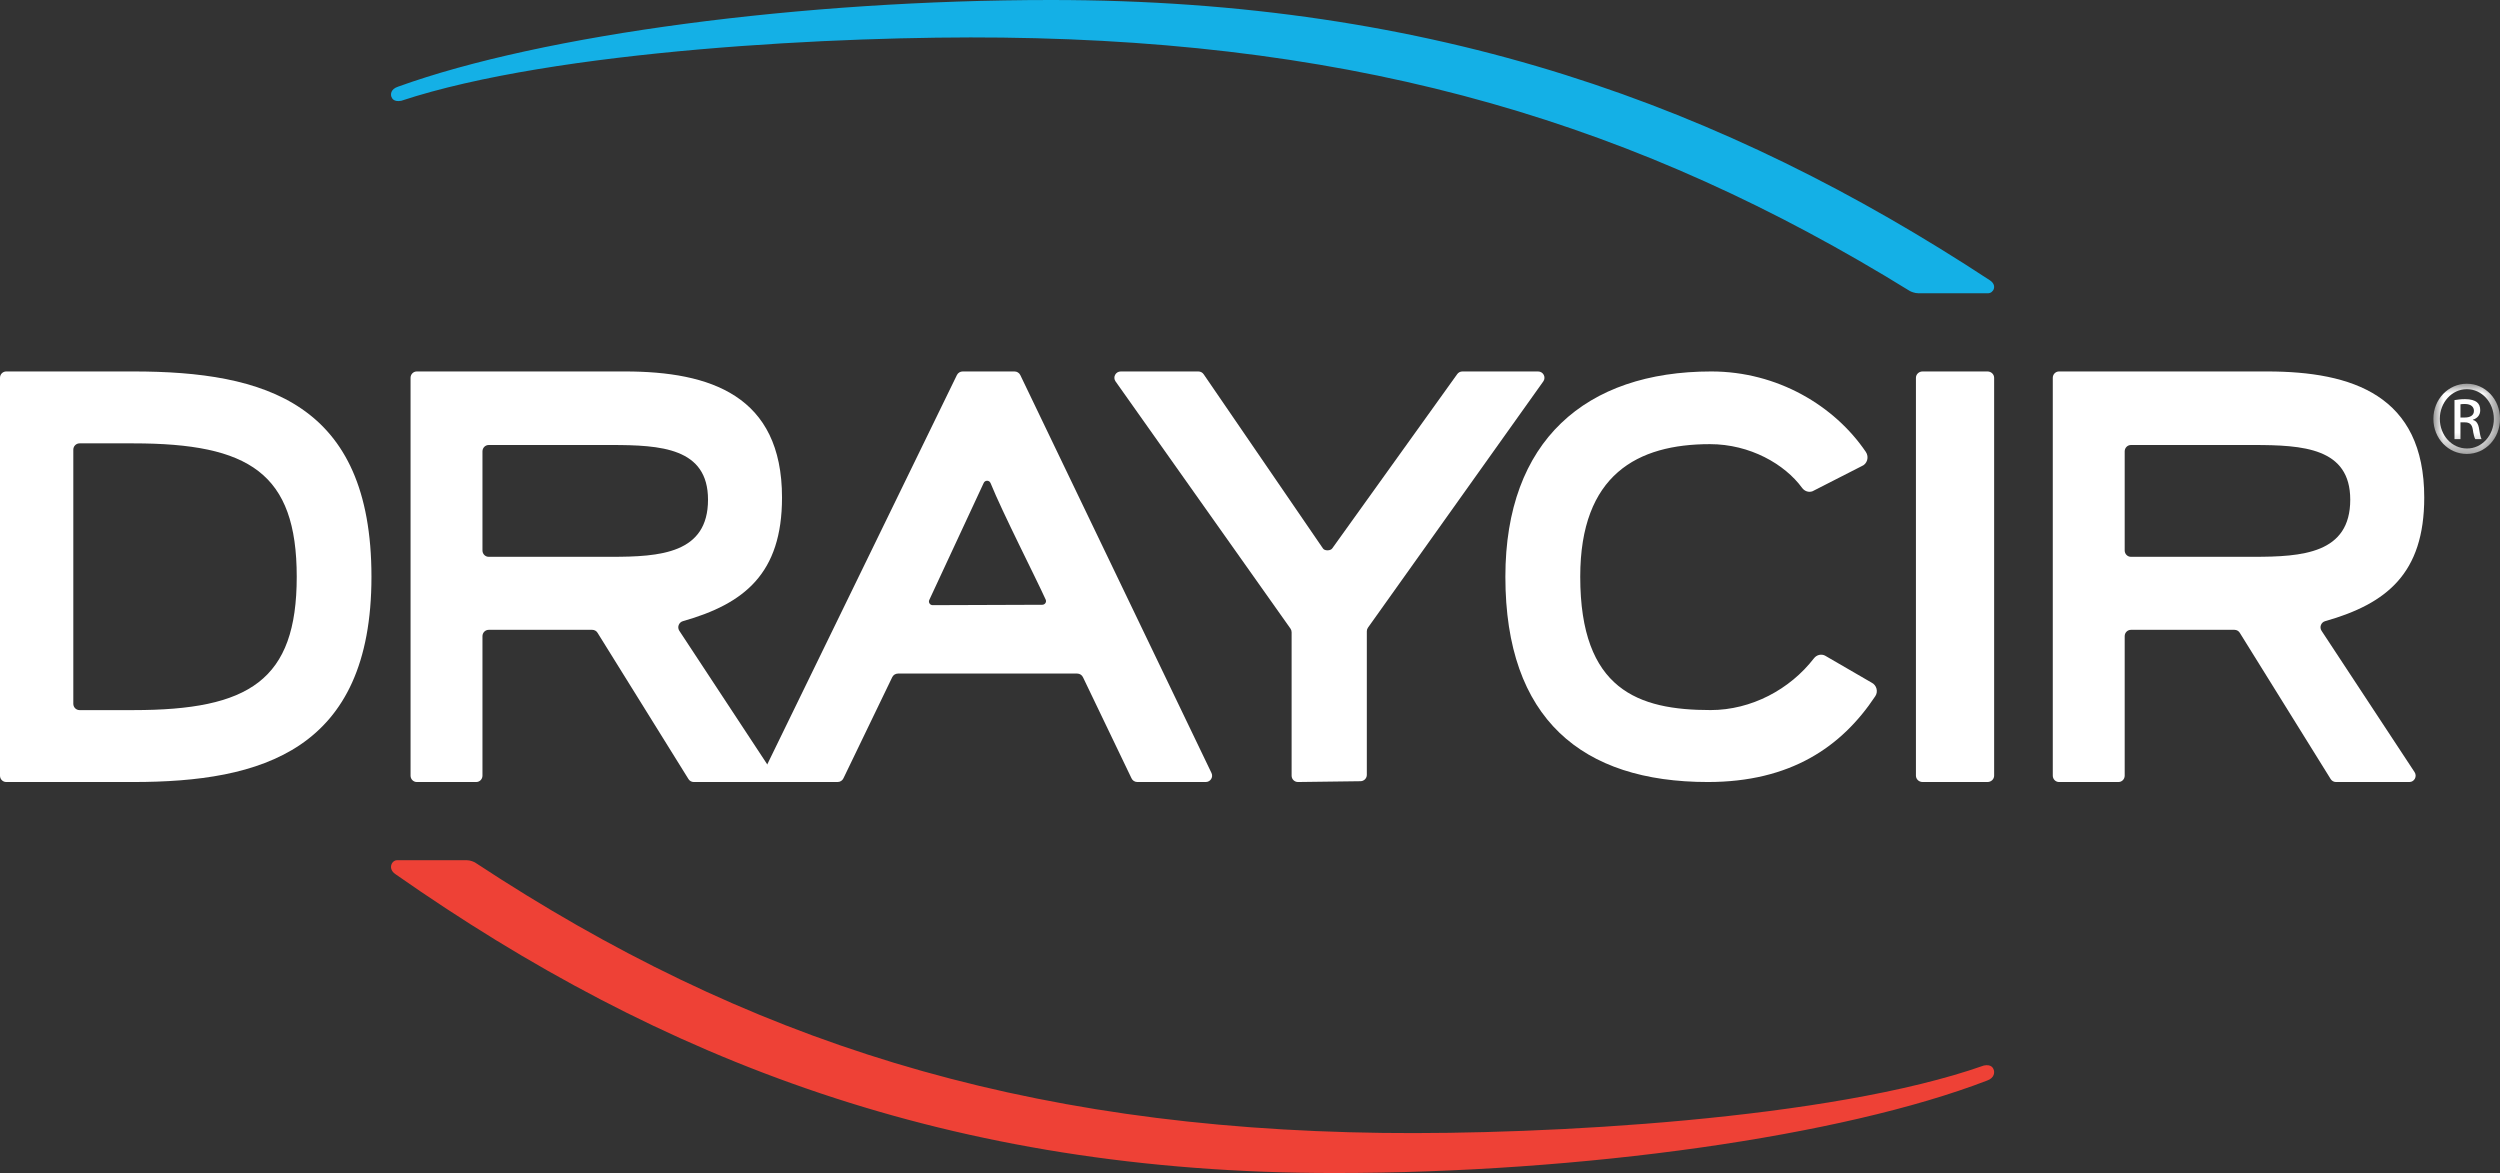
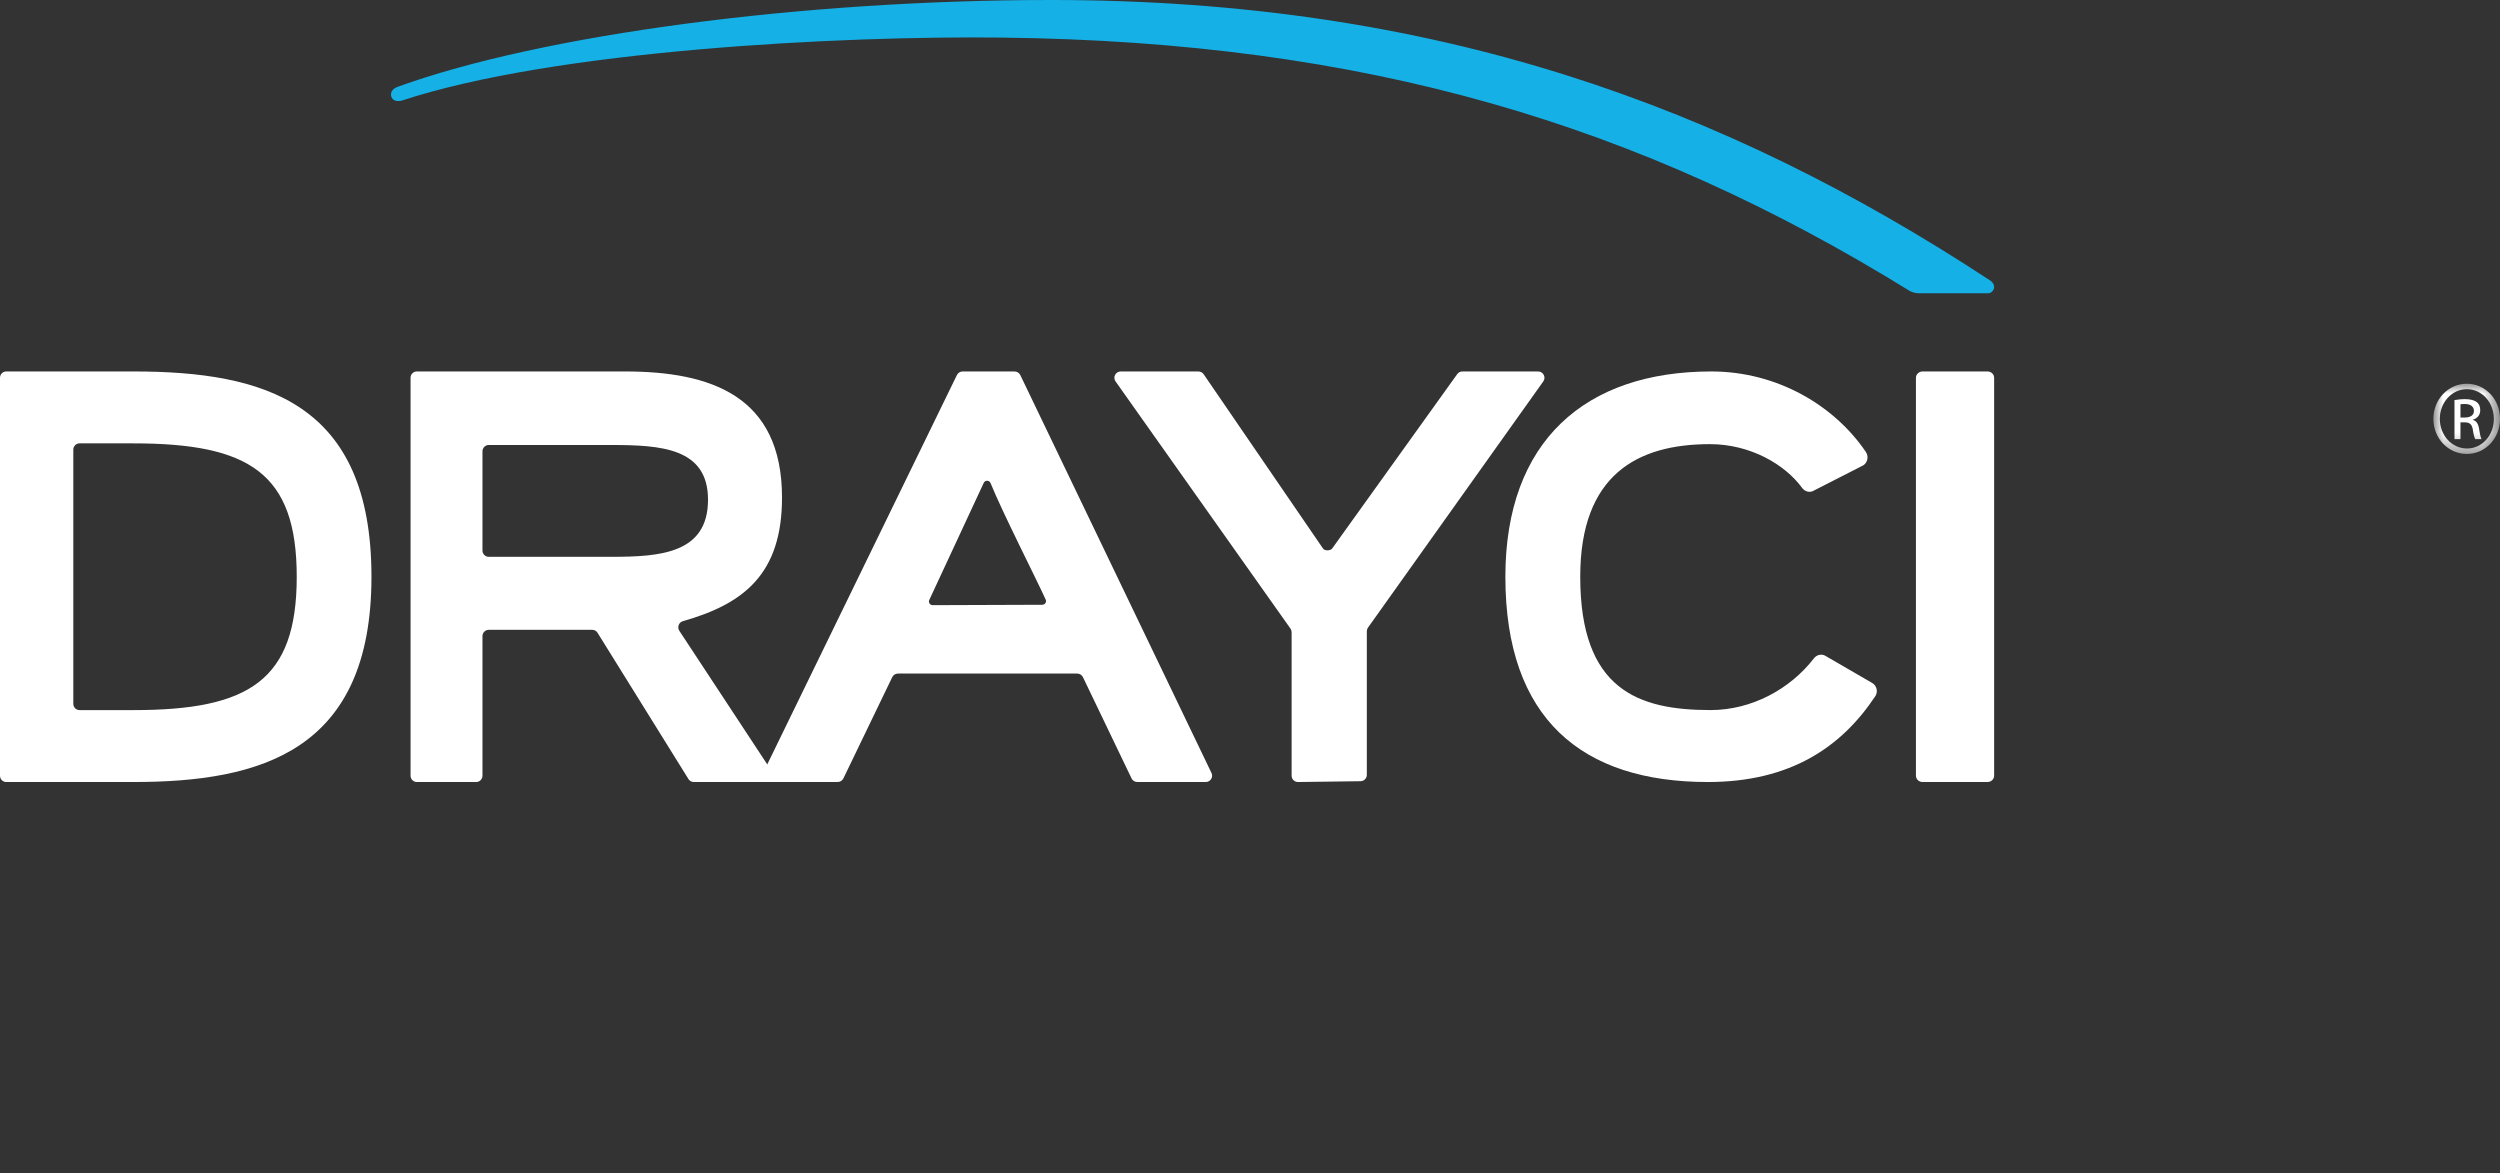
<svg xmlns="http://www.w3.org/2000/svg" xmlns:xlink="http://www.w3.org/1999/xlink" width="127.875px" height="60px" viewBox="0 0 127.875 60" version="1.1">
  <rect x="0" y="0" width="127.875" height="60" fill="#333333" stroke="none" />
  <title>Draycir-Logo-Dark</title>
  <defs>
    <polygon id="path-1" points="0 0 3.408 0 3.408 3.591 0 3.591" />
  </defs>
  <g id="Page-1" stroke="none" stroke-width="1" fill="none" fill-rule="evenodd">
    <g id="Draycir-Logo-Dark">
      <path d="M53.312,30.934 L47.706,30.954 C47.57,30.955 47.477,30.816 47.531,30.692 L50.315,24.706 C50.382,24.552 50.602,24.552 50.666,24.708 C51.281,26.225 52.99,29.572 53.487,30.67 C53.544,30.794 53.451,30.933 53.312,30.934 M61.968,39.539 L52.188,19.184 C52.134,19.073 52.019,19 51.893,19 L49.241,19 C49.115,19 49.001,19.072 48.946,19.183 L39.032,39.537 C38.929,39.752 39.086,40 39.327,40 L42.845,40 C42.974,40 43.092,39.924 43.144,39.806 L45.633,34.647 C45.684,34.53 45.802,34.453 45.932,34.453 L55.099,34.453 C55.229,34.453 55.347,34.53 55.398,34.648 L57.874,39.805 C57.926,39.924 58.043,40 58.175,40 L61.673,40 C61.913,40 62.071,39.753 61.968,39.539" id="Fill-1" fill="#FFFFFF" fill-rule="nonzero" />
      <path d="M20.528,5.154 C28.361,2.564 43.005,1.824 51.266,1.923 C69.834,2.145 83.843,6.331 97.686,14.883 C97.739,14.915 97.938,15 98.118,15 L101.692,15 C101.962,15 102.18,14.598 101.782,14.337 C88.2,5.424 73.42,0 53.758,0 C41.043,0 27.748,1.763 20.361,4.433 C19.963,4.562 19.983,4.847 20.016,4.94 C20.048,5.033 20.142,5.227 20.528,5.154" id="Fill-3" fill="#14B0E6" fill-rule="nonzero" />
-       <path d="M101.472,54.502 C93.639,57.264 78.994,58.054 70.734,57.949 C52.166,57.712 38.157,53.247 24.313,44.126 C24.261,44.091 24.061,44 23.882,44 L20.308,44 C20.039,44 19.82,44.428 20.218,44.707 C33.8,54.213 48.58,60 68.242,60 C80.957,60 94.252,58.118 101.639,55.271 C102.036,55.134 102.017,54.829 101.984,54.73 C101.953,54.631 101.858,54.424 101.472,54.502" id="Fill-5" fill="#EE4136" fill-rule="nonzero" />
      <path d="M92.712,25.127 C92.516,25.202 92.303,25.126 92.177,24.955 C91.29,23.742 89.514,22.718 87.462,22.718 C83.769,22.718 80.829,24.267 80.829,29.5 C80.829,35.292 83.804,36.32 87.497,36.32 C89.584,36.32 91.556,35.261 92.784,33.672 C92.919,33.498 93.15,33.437 93.345,33.532 L95.733,34.917 C95.985,35.041 96.081,35.368 95.923,35.607 C94.197,38.21 91.582,40 87.356,40 C80.921,40 77,36.775 77,29.5 C77,22.553 81.096,19 87.532,19 C90.916,19 93.834,20.75 95.438,23.116 C95.614,23.375 95.509,23.735 95.223,23.845 L92.712,25.127 Z" id="Fill-7" fill="#FFFFFF" fill-rule="nonzero" />
      <path d="M6.821,22.678 L4.069,22.678 C3.893,22.678 3.75,22.822 3.75,23.001 L3.75,36 C3.75,36.178 3.893,36.322 4.069,36.322 L6.821,36.322 C12.75,36.322 15.178,34.802 15.178,29.501 C15.178,24.2 12.75,22.678 6.821,22.678 M6.821,40 L0.319,40 C0.143,40 0,39.856 0,39.678 L0,19.322 C0,19.144 0.143,19 0.319,19 L6.821,19 C13.536,19 19,20.593 19,29.501 C19,38.408 13.358,40 6.821,40" id="Fill-9" fill="#FFFFFF" fill-rule="nonzero" />
-       <path d="M115.264,22.762 L108.997,22.762 C108.821,22.762 108.678,22.907 108.678,23.087 L108.678,28.157 C108.678,28.336 108.821,28.481 108.997,28.481 L115.264,28.481 C117.764,28.481 120.215,28.315 120.215,25.558 C120.215,22.909 117.799,22.762 115.264,22.762 M118.747,32.264 L123.506,39.495 C123.648,39.71 123.496,40 123.241,40 L119.484,40 C119.375,40 119.273,39.943 119.214,39.849 L114.564,32.367 C114.506,32.272 114.404,32.216 114.294,32.216 L108.997,32.216 C108.821,32.216 108.678,32.361 108.678,32.539 L108.678,39.675 C108.678,39.855 108.536,40 108.359,40 L105.319,40 C105.143,40 105,39.855 105,39.675 L105,19.324 C105,19.145 105.143,19 105.319,19 L115.964,19 C120.322,19 124,20.223 124,25.449 C124,29.338 122.071,30.882 118.932,31.772 C118.722,31.831 118.626,32.08 118.747,32.264" id="Fill-11" fill="#FFFFFF" fill-rule="nonzero" />
      <path d="M69.913,32.289 L69.913,39.636 C69.913,39.812 69.768,39.957 69.589,39.959 L66.397,40 C66.214,40.003 66.066,39.857 66.066,39.677 L66.066,32.338 C66.066,32.273 66.046,32.209 66.009,32.155 L57.058,19.506 C56.909,19.292 57.064,19 57.328,19 L61.295,19 C61.406,19 61.51,19.055 61.57,19.147 L67.671,28.056 C67.757,28.186 68.06,28.179 68.146,28.048 L74.529,19.147 C74.589,19.055 74.693,19 74.803,19 L78.672,19 C78.936,19 79.091,19.292 78.941,19.507 L69.97,32.106 C69.932,32.16 69.913,32.224 69.913,32.289" id="Fill-13" fill="#FFFFFF" fill-rule="nonzero" />
      <path d="M98,39.676 L98,19.324 C98,19.145 98.153,19 98.34,19 L101.66,19 C101.848,19 102,19.145 102,19.324 L102,39.676 C102,39.855 101.848,40 101.66,40 L98.34,40 C98.153,40 98,39.855 98,39.676" id="Fill-15" fill="#FFFFFF" fill-rule="nonzero" />
      <path d="M31.264,22.762 L24.997,22.762 C24.821,22.762 24.678,22.907 24.678,23.087 L24.678,28.157 C24.678,28.336 24.821,28.481 24.997,28.481 L31.264,28.481 C33.765,28.481 36.215,28.315 36.215,25.558 C36.215,22.909 33.8,22.762 31.264,22.762 M34.747,32.264 L39.506,39.495 C39.648,39.71 39.496,40 39.242,40 L35.485,40 C35.375,40 35.273,39.943 35.215,39.849 L30.564,32.367 C30.506,32.272 30.404,32.216 30.294,32.216 L24.997,32.216 C24.821,32.216 24.678,32.361 24.678,32.539 L24.678,39.675 C24.678,39.855 24.536,40 24.359,40 L21.319,40 C21.143,40 21,39.855 21,39.675 L21,19.324 C21,19.145 21.143,19 21.319,19 L31.965,19 C36.322,19 40,20.223 40,25.449 C40,29.338 38.071,30.882 34.932,31.772 C34.722,31.831 34.626,32.08 34.747,32.264" id="Fill-17" fill="#FFFFFF" fill-rule="nonzero" />
      <g id="Fill-19-Clipped" transform="translate(124.467, 19.628)">
        <mask id="mask-2" fill="white">
          <use xlink:href="#path-1" />
        </mask>
        <g id="path-1" />
        <path d="M1.386,1.728 L1.608,1.728 C1.862,1.728 2.075,1.633 2.075,1.386 C2.075,1.21 1.953,1.036 1.608,1.036 C1.508,1.036 1.44,1.042 1.386,1.052 L1.386,1.728 Z M1.386,2.835 L1.08,2.835 L1.08,0.837 C1.24,0.812 1.394,0.788 1.625,0.788 C1.914,0.788 2.106,0.853 2.221,0.939 C2.335,1.028 2.397,1.163 2.397,1.354 C2.397,1.617 2.23,1.776 2.022,1.839 L2.022,1.855 C2.19,1.887 2.306,2.047 2.344,2.341 C2.39,2.652 2.435,2.771 2.466,2.835 L2.146,2.835 C2.099,2.771 2.052,2.587 2.014,2.325 C1.969,2.07 1.846,1.975 1.602,1.975 L1.386,1.975 L1.386,2.835 Z M1.707,0.279 C0.949,0.279 0.33,0.956 0.33,1.792 C0.33,2.644 0.949,3.312 1.715,3.312 C2.482,3.32 3.094,2.644 3.094,1.799 C3.094,0.956 2.482,0.279 1.715,0.279 L1.707,0.279 Z M1.715,0 C2.658,0 3.408,0.797 3.408,1.792 C3.408,2.803 2.658,3.591 1.707,3.591 C0.766,3.591 0,2.803 0,1.792 C0,0.797 0.766,0 1.707,0 L1.715,0 Z" id="Fill-19" fill="#FFFFFF" fill-rule="nonzero" mask="url(#mask-2)" />
      </g>
    </g>
  </g>
</svg>